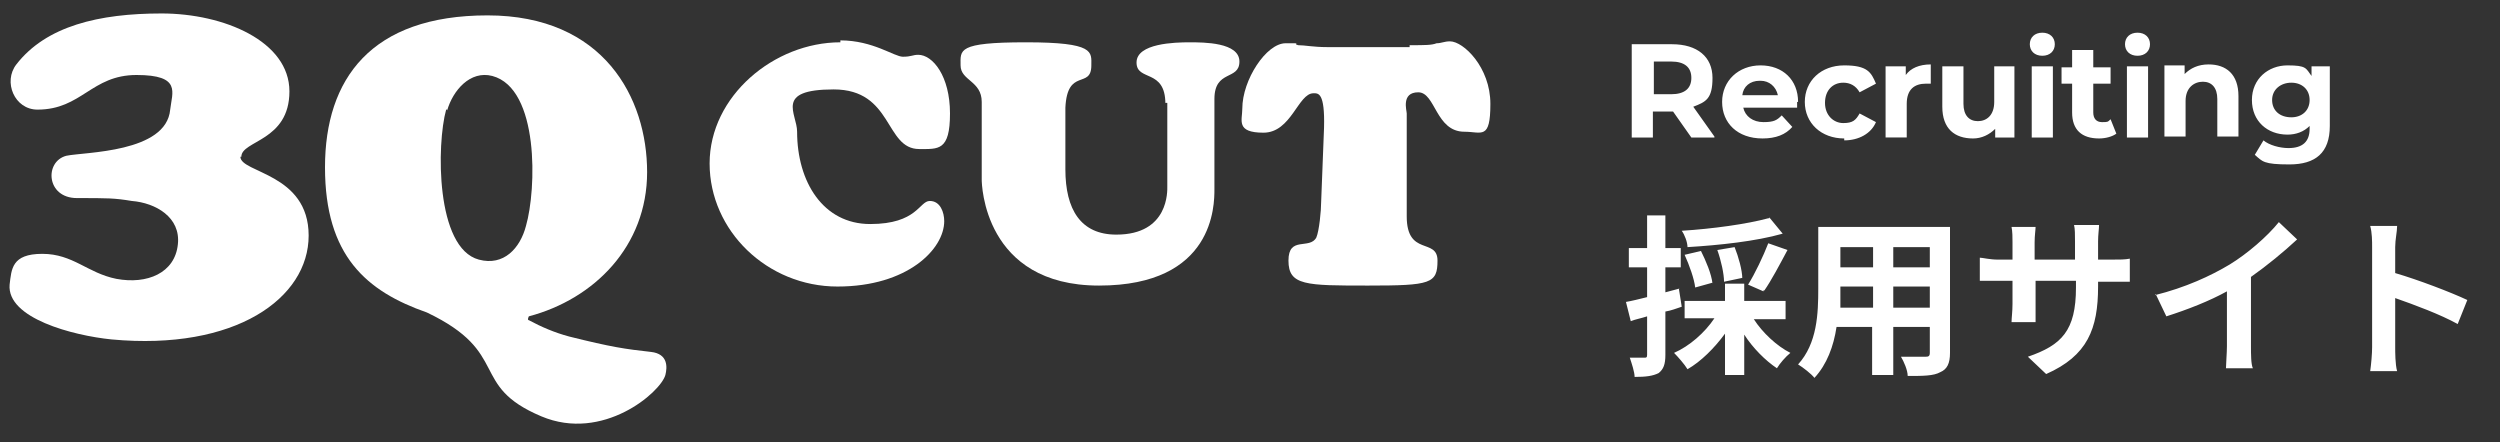
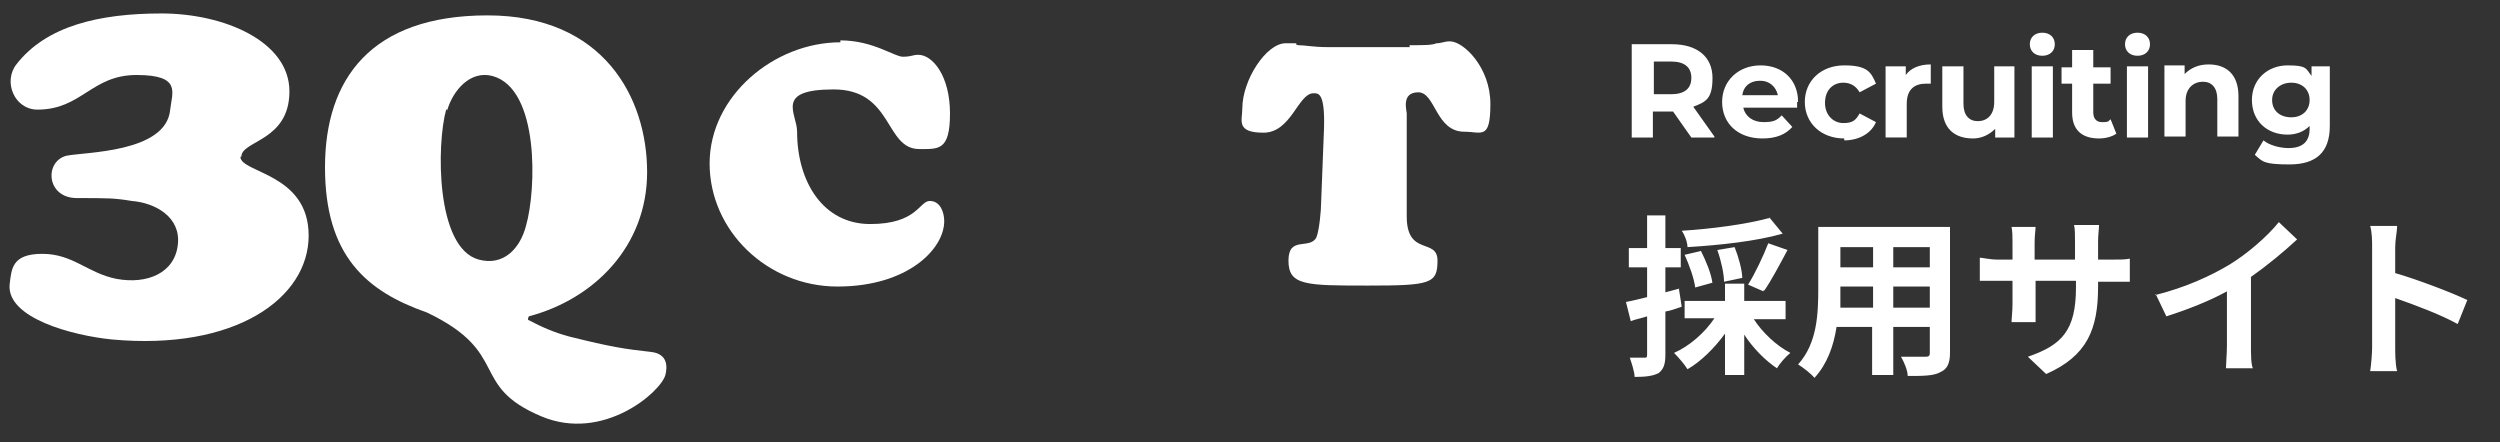
<svg xmlns="http://www.w3.org/2000/svg" id="_レイヤー_1" version="1.1" viewBox="0 0 260 46">
  <rect x="0" y="0" width="260" height="46" fill="#333333" stroke="none" />
  <defs>
    <style>
      .st0 {
        fill: #fff;
      }
    </style>
  </defs>
  <path class="st0" d="M178.3,14.3h-2.4l-1.9-2.7h-2.1v2.7h-2.2V4.6h4.2c2.6,0,4.2,1.3,4.2,3.5s-.7,2.5-2,3l2.2,3.1h0ZM175.9,8.1c0-1.1-.7-1.7-2.1-1.7h-1.8v3.4h1.8c1.4,0,2.1-.6,2.1-1.7ZM186.9,10.6v.6h-5.6c.2.9,1,1.5,2.1,1.5s1.4-.2,1.9-.7l1.1,1.2c-.7.8-1.7,1.2-3.1,1.2-2.6,0-4.2-1.6-4.2-3.8s1.7-3.8,4-3.8,3.9,1.5,3.9,3.8h0ZM183,8.4c-1,0-1.7.6-1.8,1.5h3.7c-.2-.9-.9-1.5-1.8-1.5h0ZM191.8,14.4c-2.4,0-4.1-1.6-4.1-3.8s1.7-3.8,4.1-3.8,2.8.7,3.3,1.9l-1.7.9c-.4-.7-1-1-1.7-1-1.1,0-1.9.8-1.9,2.1s.9,2.1,1.9,2.1,1.3-.3,1.7-1l1.7.9c-.5,1.2-1.8,1.9-3.3,1.9v-.2ZM198.2,7.8c.5-.7,1.4-1.1,2.6-1.1v2h-.5c-1.2,0-2,.6-2,2.1v3.5h-2.2v-7.4h2.1v1h0ZM207.3,6.9h2.2v7.4h-2v-.9c-.6.6-1.4,1-2.3,1-1.9,0-3.2-1-3.2-3.3v-4.2h2.2v3.9c0,1.2.6,1.8,1.5,1.8s1.7-.6,1.7-2v-3.7h0ZM212.4,5.8c-.8,0-1.3-.5-1.3-1.2s.5-1.2,1.3-1.2,1.3.5,1.3,1.2-.5,1.2-1.3,1.2ZM211.3,14.3v-7.4h2.2v7.4h-2.2ZM219.5,12.4l.6,1.5c-.4.3-1.1.5-1.8.5-1.8,0-2.8-.9-2.8-2.7v-3h-1.1v-1.7h1.1v-1.8h2.2v1.8h1.8v1.7h-1.8v3c0,.6.3,1,.9,1s.6,0,.9-.3h0ZM222.3,5.8c-.8,0-1.3-.5-1.3-1.2s.5-1.2,1.3-1.2,1.3.5,1.3,1.2-.5,1.2-1.3,1.2ZM221.2,14.3v-7.4h2.2v7.4h-2.2ZM229.7,6.7c1.8,0,3.1,1,3.1,3.3v4.2h-2.2v-3.9c0-1.2-.6-1.8-1.5-1.8s-1.8.6-1.8,2v3.7h-2.2v-7.4h2.1v.9c.6-.6,1.4-1,2.5-1h0ZM240.3,6.9h2v6.2c0,2.8-1.5,4-4.2,4s-2.8-.3-3.6-1l.9-1.5c.6.5,1.7.8,2.6.8,1.5,0,2.2-.7,2.2-2v-.3c-.6.6-1.4.9-2.3.9-2.1,0-3.7-1.4-3.7-3.6s1.7-3.6,3.7-3.6,1.9.3,2.5,1.1v-1h0ZM238.3,12.2c1.1,0,1.9-.7,1.9-1.8s-.8-1.8-1.9-1.8-2,.7-2,1.8.8,1.8,2,1.8Z" />
  <path class="st0" d="M184,22.6l1.4,1.7c-2.8.8-6.6,1.2-9.9,1.4,0-.5-.3-1.3-.6-1.7,3.2-.2,6.8-.7,9-1.3h.1ZM183.4,30.3l-1.6-.7c.7-1.1,1.6-3,2.1-4.3l2,.7c-.8,1.5-1.7,3.2-2.4,4.2h-.1ZM181.2,28.9l-1.9.4c0-.8-.3-2.2-.7-3.3l1.8-.3c.4,1,.8,2.4.8,3.3h0ZM178.1,29.4l-1.8.5c-.1-.9-.6-2.3-1.1-3.4l1.7-.4c.5,1,1.1,2.4,1.2,3.4h0ZM174.6,30l.3,1.9c-.6.2-1.1.4-1.7.5v4.5c0,1-.2,1.5-.7,1.9-.6.3-1.3.4-2.5.4,0-.5-.3-1.4-.5-2h1.5c.2,0,.3,0,.3-.3v-4c-.6.2-1.2.3-1.7.5l-.5-2c.6-.1,1.4-.3,2.2-.5v-3.1h-1.9v-2h1.9v-3.4h1.9v3.4h1.6v2h-1.6v2.6l1.5-.4h-.1ZM185.7,33.2h-3.3c.9,1.4,2.4,2.8,3.8,3.5-.5.4-1.1,1.1-1.4,1.6-1.2-.8-2.5-2.1-3.4-3.5v4.2h-2v-4.3c-1.1,1.5-2.5,2.9-3.9,3.7-.3-.5-1-1.3-1.4-1.7,1.6-.7,3.2-2.1,4.2-3.6h-3.1v-1.8h4.2v-1.8h2v1.8h4.3v1.8h0ZM196.9,32h3.8v-2.2h-3.8v2.2ZM191.4,32h3.4v-2.2h-3.4v2.2ZM194.8,25.7h-3.4v2.1h3.4v-2.1ZM200.7,27.8v-2.1h-3.8v2.1h3.8ZM202.8,23.7v13c0,1.1-.3,1.7-1,2-.7.4-1.8.4-3.4.4,0-.6-.4-1.5-.7-2h2.5c.3,0,.5,0,.5-.4v-2.7h-3.8v5h-2.2v-5h-3.7c-.3,2-1,3.9-2.3,5.3-.3-.4-1.2-1.1-1.7-1.4,2-2.2,2.1-5.3,2.1-7.9v-6.4h13.7ZM218.2,29.8c0,4.4-1.1,7.2-5.4,9.1l-1.9-1.8c3.5-1.2,5-2.7,5-7.2v-.7h-4.2v4.3h-2.5c0-.4.1-1.1.1-1.9v-2.4h-3.4v-2.4c.3,0,1,.2,1.9.2h1.5v-1.8c0-.5,0-1.1-.1-1.6h2.5c0,.3-.1.9-.1,1.6v1.8h4.2v-1.9c0-.7,0-1.3-.1-1.7h2.6c0,.4-.1,1-.1,1.7v1.9h1.3c1,0,1.5,0,2-.1v2.4h-3.3v.6h0ZM224.1,30.7c3.2-.8,5.8-2,7.8-3.2,1.8-1.1,3.9-2.9,5.1-4.4l1.9,1.8c-1.4,1.3-3.1,2.7-4.8,3.9v7.2c0,.8,0,1.9.2,2.3h-2.8c0-.4.1-1.6.1-2.3v-5.7c-1.8,1-4.1,1.9-6.3,2.6l-1.1-2.3h0ZM246.7,36v-10.3c0-.6,0-1.5-.2-2.2h2.8c0,.6-.2,1.4-.2,2.2v2.7c2.4.7,5.8,2,7.5,2.8l-1,2.5c-1.8-1-4.5-2-6.5-2.7v5.1c0,.5,0,1.8.2,2.5h-2.8c.1-.7.2-1.8.2-2.5h0Z" />
  <g>
    <path class="st0" d="M87.4,4.2c3.4,0,5.6,1.7,6.5,1.7s1-.2,1.6-.2c1.5,0,3.3,2.2,3.3,6.1s-1.2,3.7-3.2,3.7c-3.6,0-2.7-6.2-8.9-6.2s-3.8,2.5-3.8,4.4c0,5.2,2.7,9.6,7.6,9.6s5.1-2.4,6.2-2.4,1.5,1.2,1.5,2.1c0,2.9-3.8,6.8-11.1,6.8s-13.3-5.8-13.3-12.8,6.7-12.6,13.6-12.6h0s0-.2,0-.2Z" />
-     <path class="st0" d="M121.2,10.8c0-3.7-3-2.3-3-4.3s4-2.1,5.5-2.1,5.2,0,5.2,2-2.6.8-2.6,3.9v9.4c0,1.6,0,10-12,10s-12.2-10.6-12.2-11v-8.1c0-2.2-2.2-2.2-2.2-3.8s-.4-2.4,6.8-2.4,6.8,1,6.8,2.4c0,2.5-2.5.2-2.7,4.4v6.4c0,4.2,1.6,6.8,5.3,6.8,5.5,0,5.3-4.6,5.3-5v-8.7h-.2Z" />
    <path class="st0" d="M146.7,4.7c1.5,0,2.2,0,2.7-.2.5,0,.8-.2,1.4-.2,1.4,0,4.2,2.7,4.2,6.5s-.9,2.9-2.7,2.9c-3,0-3-4.1-4.8-4.1s-1.2,1.9-1.2,2.2v10.7c0,4.2,3.2,2.2,3.2,4.6s-.7,2.6-7.2,2.6-8.3,0-8.3-2.6,2.2-1.1,2.9-2.4c.3-.7.5-2.8.5-3.7l.3-7.7c.1-3.7-.6-3.6-1.1-3.6-1.6,0-2.3,4.1-5.2,4.1s-2.2-1.3-2.2-2.5c0-3,2.5-6.8,4.5-6.8s.6,0,1.3.2c.7,0,1.6.2,3,.2h8.6v-.2h.1Z" />
    <path class="st0" d="M25.1,16.3c0-1.7,5-1.6,5-6.8S23.3,1.4,16.8,1.4,4.8,2.7,1.7,6.7c-1.4,1.8-.2,4.7,2.2,4.7,4.6,0,5.6-3.6,10.3-3.6s3.7,1.8,3.5,3.6c-.4,4.5-8.9,4.4-10.8,4.8-2.3.6-2.1,4.4,1.1,4.4s3.9,0,5.7.3c2.5.2,5.1,1.7,4.8,4.5-.3,3-3.2,4.2-6.4,3.6-3-.6-4.5-2.6-7.7-2.6s-3.2,1.6-3.4,3.2c-.3,3.5,6.6,5.3,10.6,5.7,12.9,1.2,20.5-4.3,20.5-10.8s-7.1-6.5-7.1-8.2h.1Z" />
    <path class="st0" d="M67.7,36.6c-2.7-.3-4.1-.5-8.5-1.6-1.5-.4-2.9-1-4.2-1.7-.2,0,0-.4,0-.4,6.8-1.8,12.3-7.3,12.3-15S62.8,1.6,50.7,1.6s-16.9,6.6-16.9,15.8,4.3,12.9,10.6,15.1c8.8,4.2,4.3,7.6,11.9,10.8,6.4,2.7,12.4-2.5,12.9-4.3.2-.8.3-2.2-1.5-2.4h0ZM46.5,11.5c.6-2.1,2.4-4.2,4.7-3.6,4.9,1.3,4.6,11.8,3.5,15.6-.6,2.3-2.3,4.2-4.9,3.5-4.5-1.2-4.4-12-3.4-15.6h.1Z" />
  </g>
</svg>